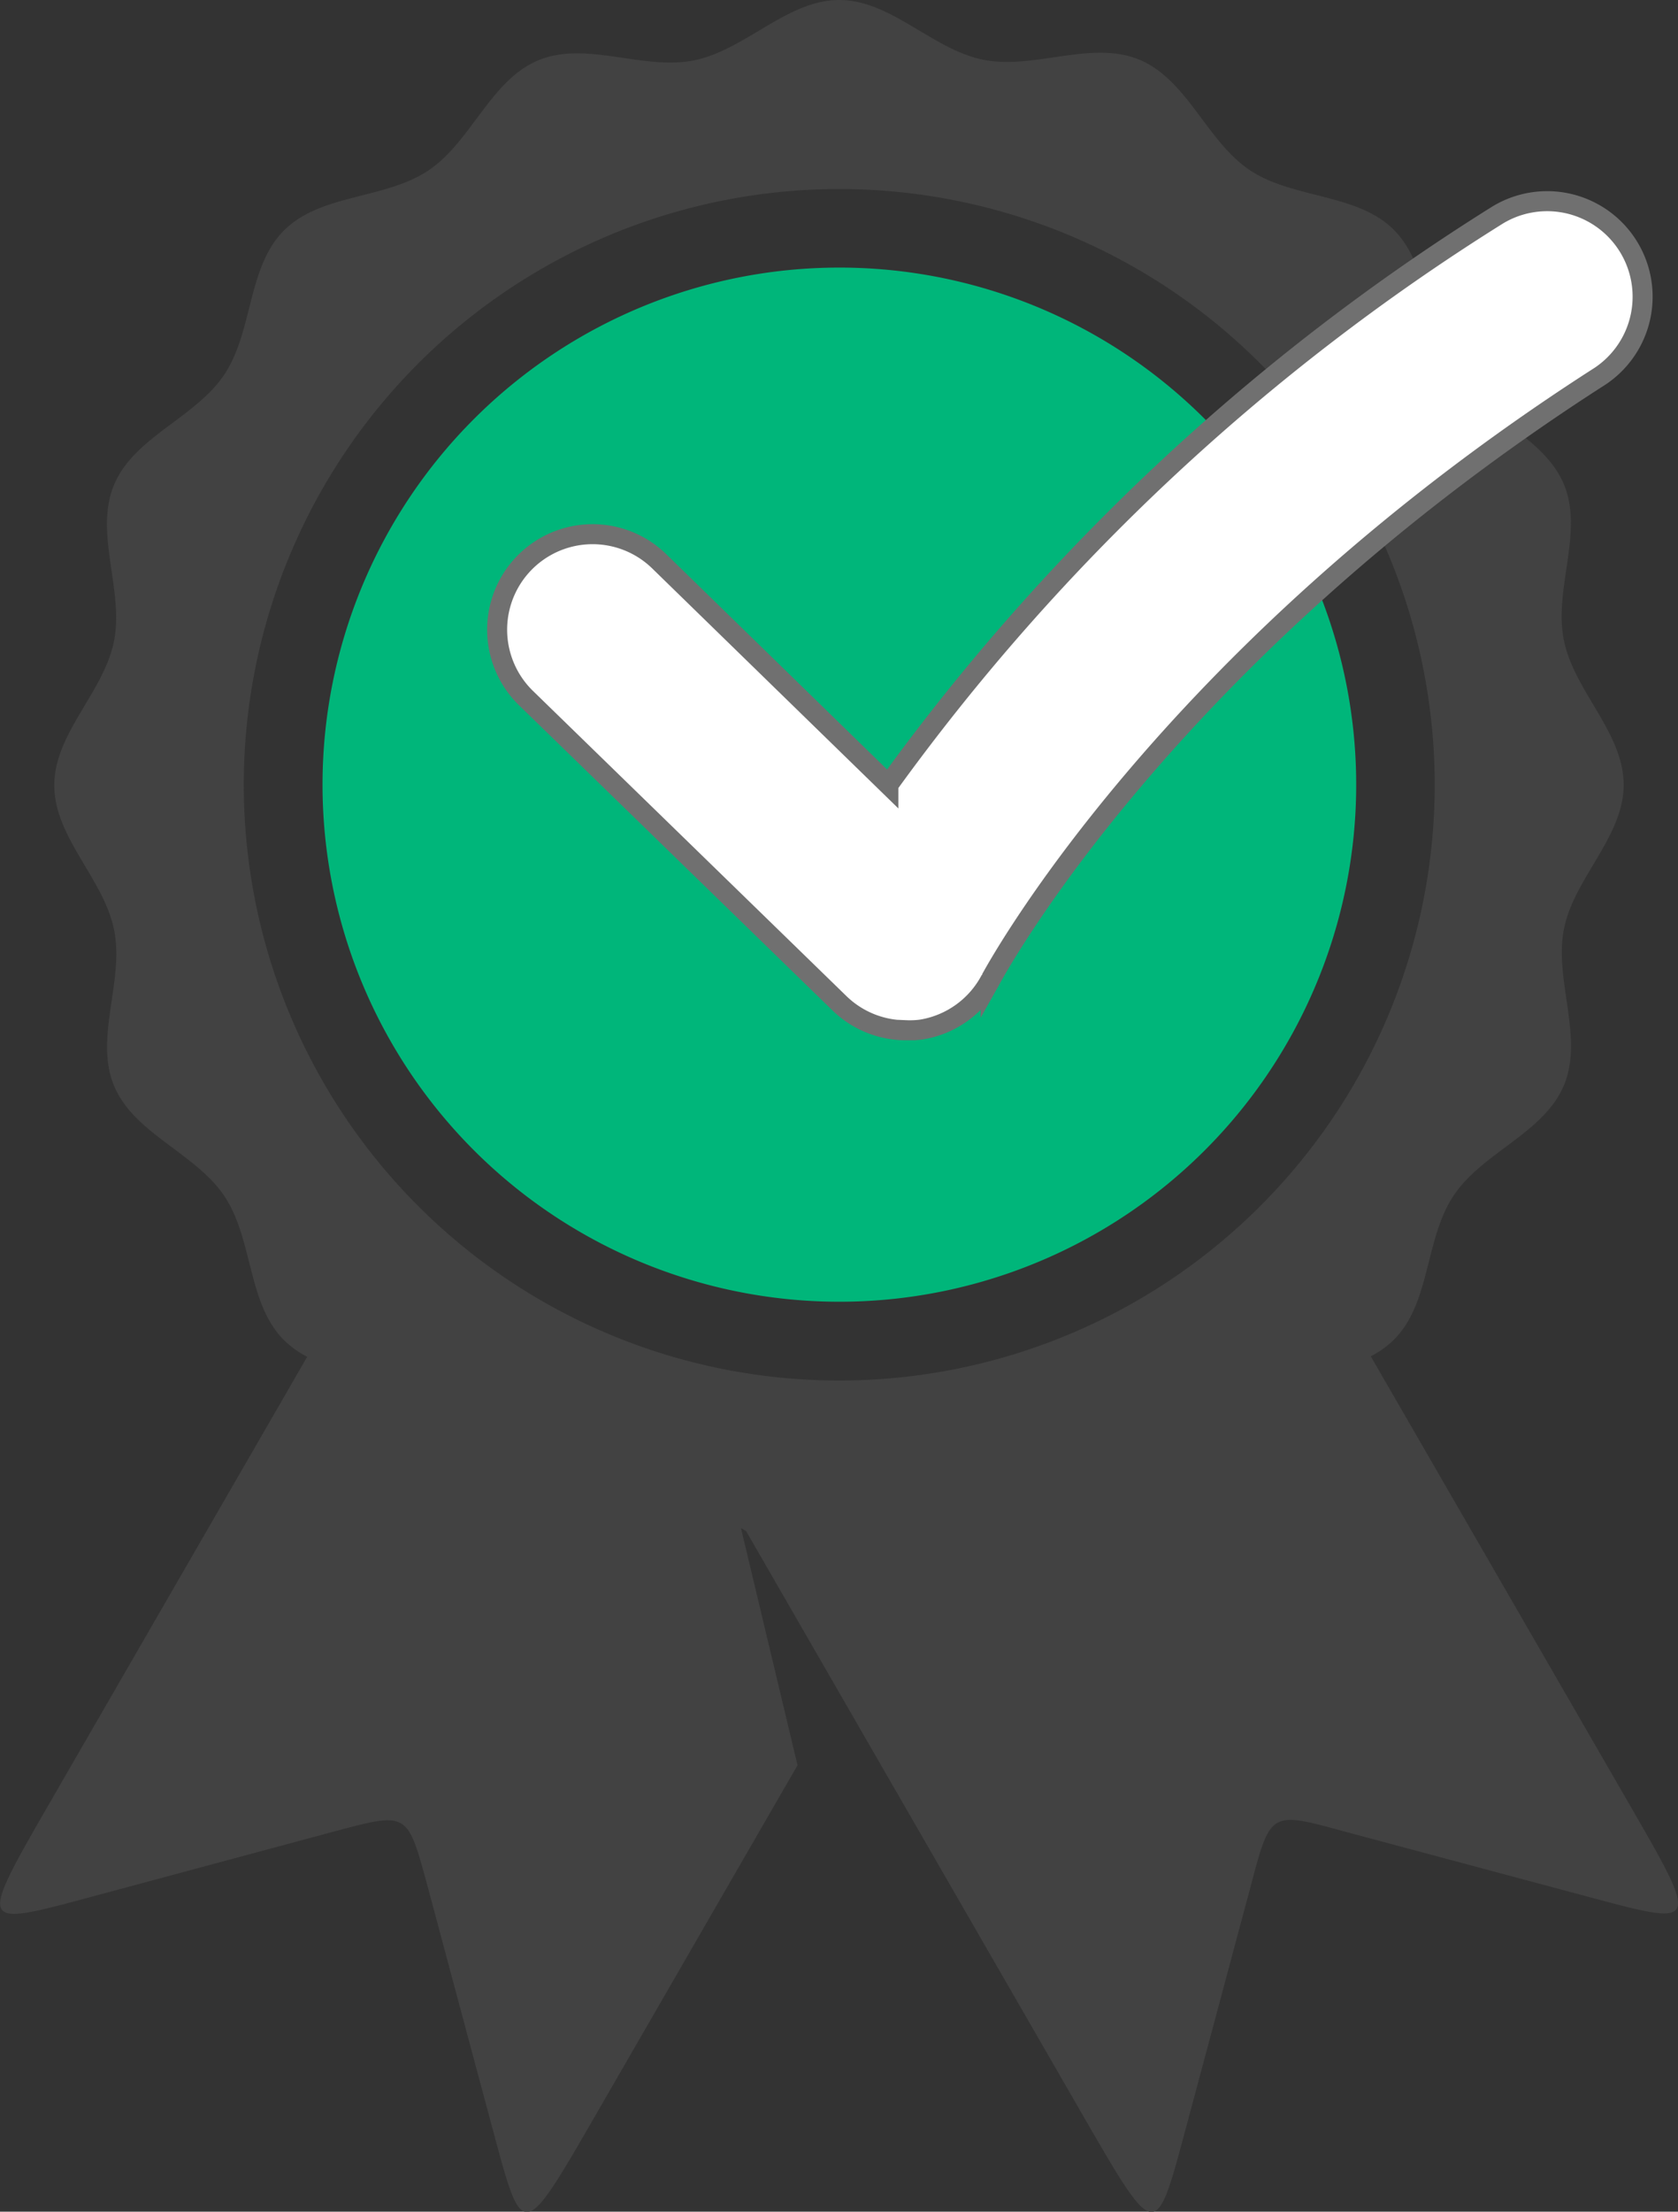
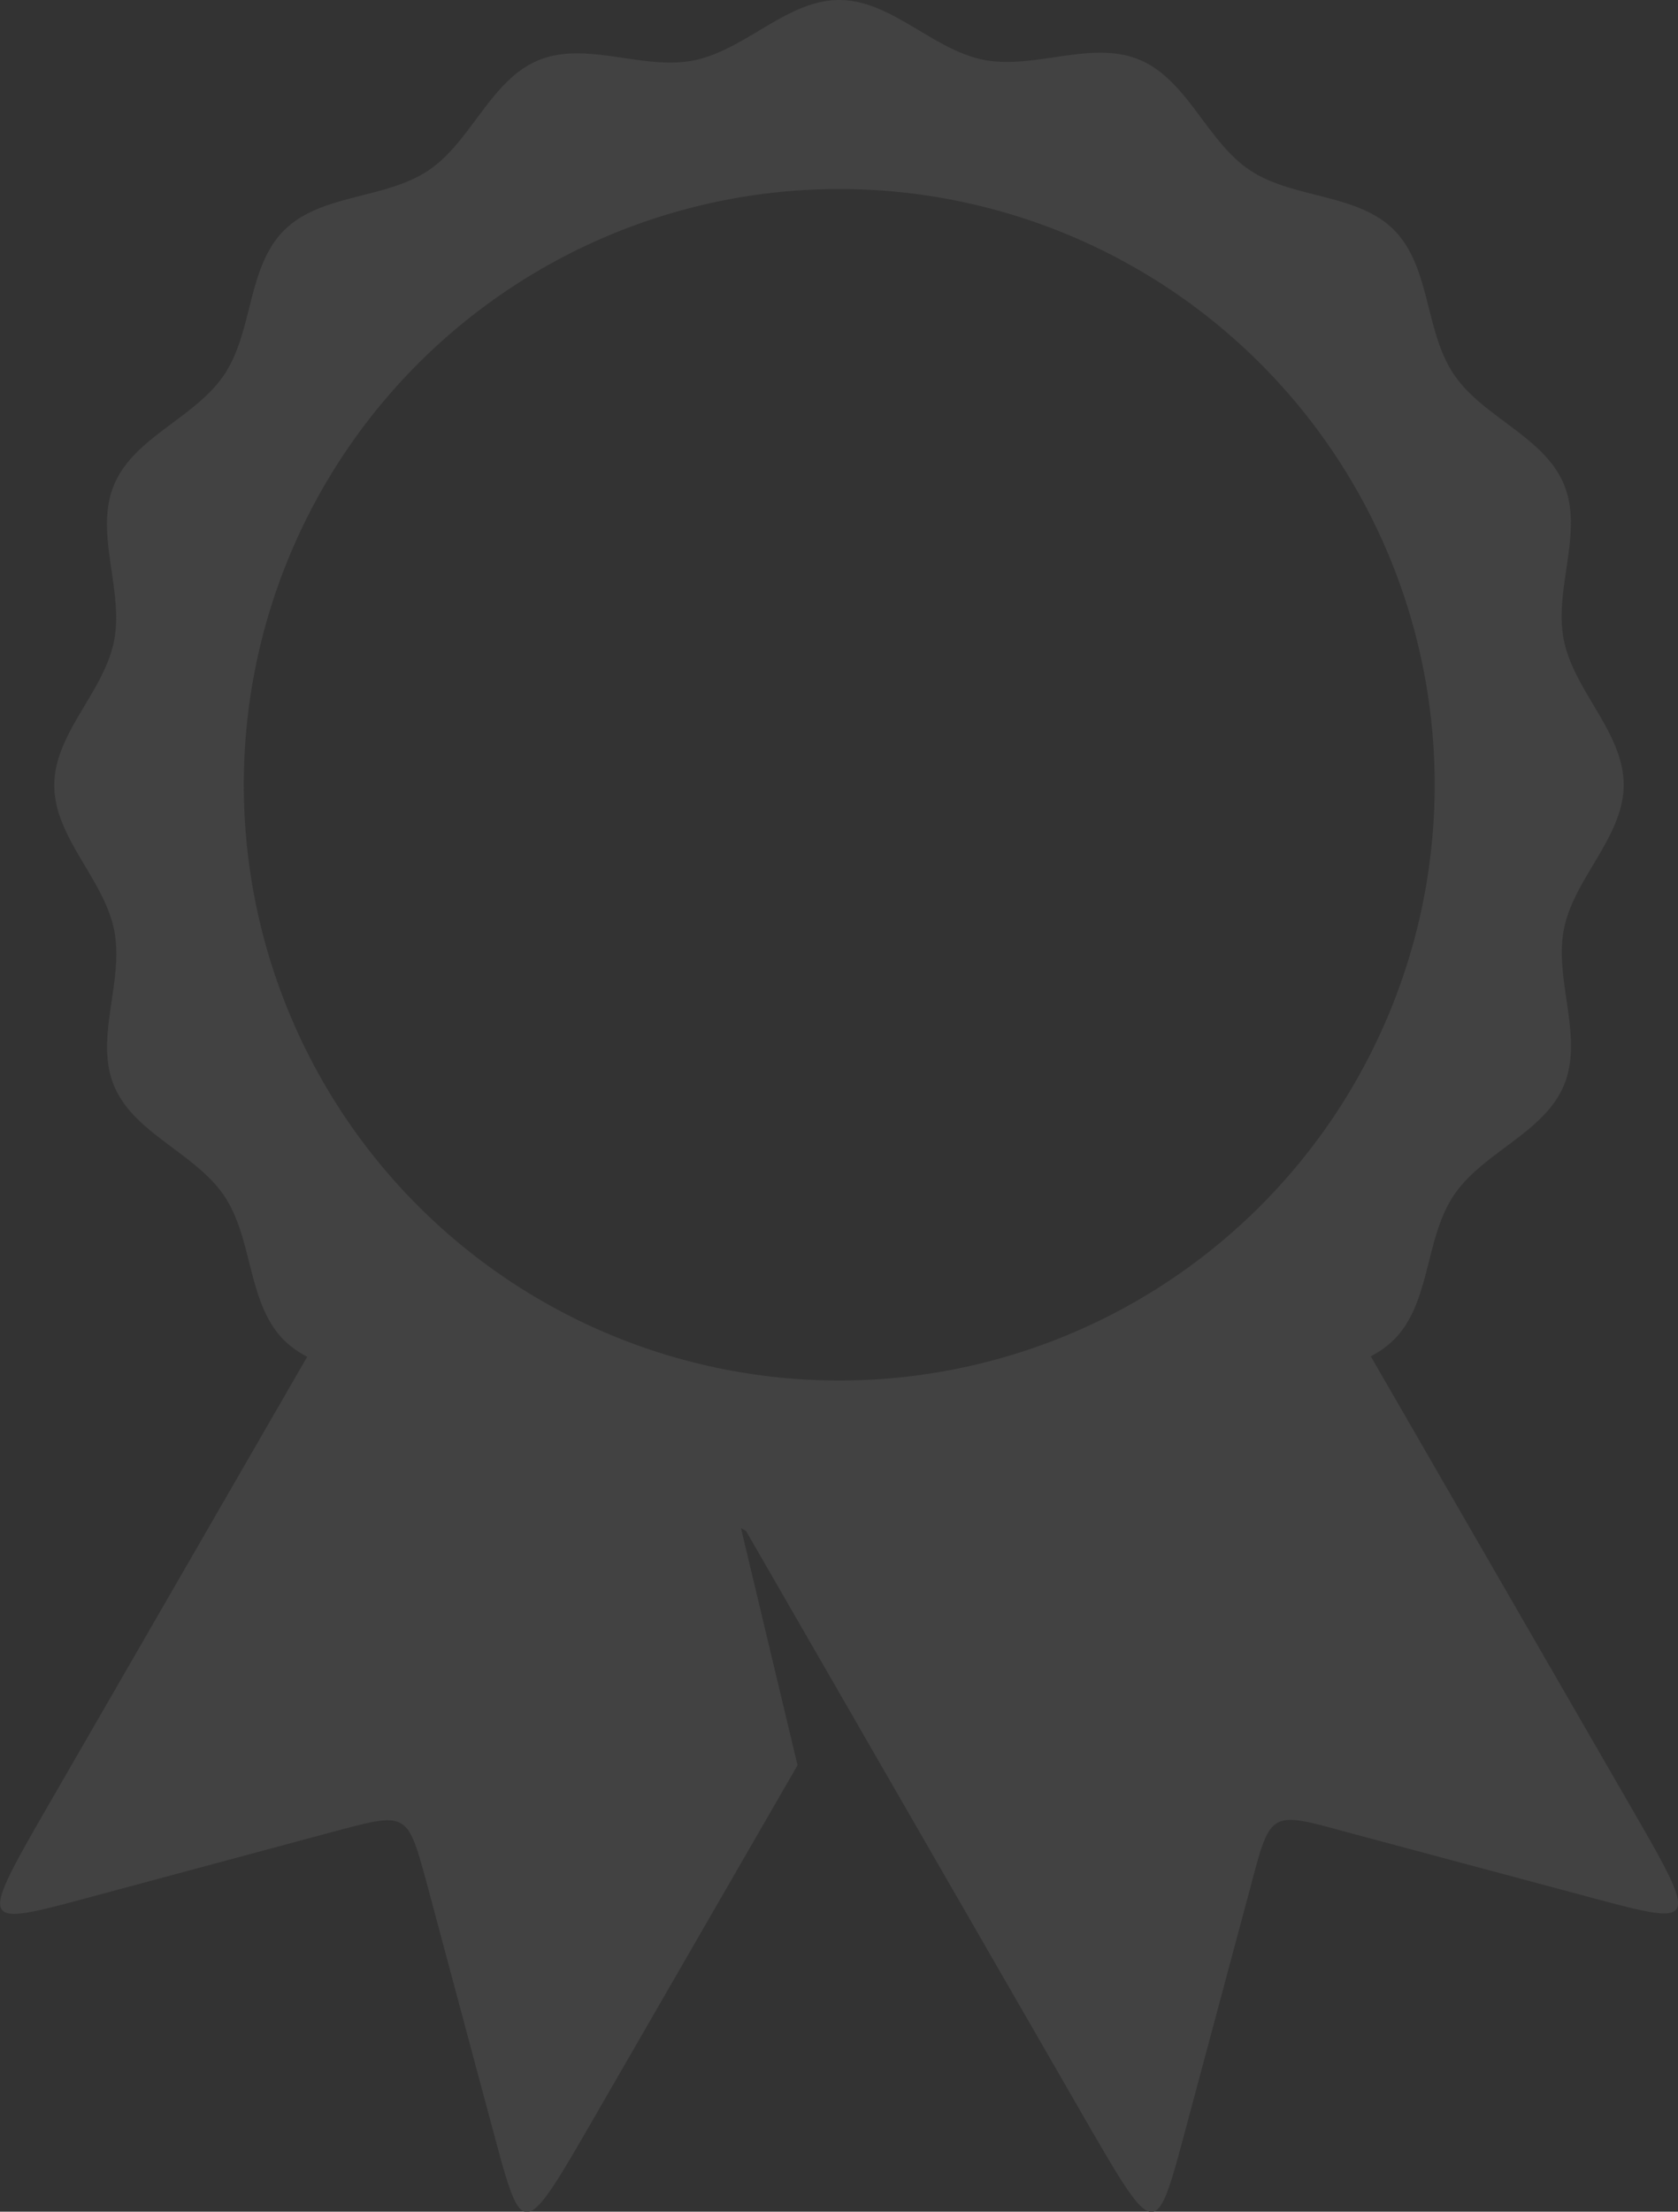
<svg xmlns="http://www.w3.org/2000/svg" width="41.918" height="55.223" viewBox="0 0 41.918 55.223">
  <rect x="0" y="0" width="41.918" height="55.223" fill="#333333" stroke="none" />
  <g transform="translate(-577.254 -634)">
    <path d="M191.859,100.51a14.875,14.875,0,1,1-14.875,14.875,14.875,14.875,0,0,1,14.875-14.875Zm0-4.72c1.3,0,2.327,1.238,3.6,1.492s2.7-.5,3.9,0,1.678,2.035,2.756,2.756,2.682.572,3.6,1.492.769,2.52,1.492,3.6,2.258,1.556,2.756,2.756-.265,2.624,0,3.9,1.492,2.3,1.492,3.6-1.24,2.327-1.492,3.6.5,2.7,0,3.9-2.035,1.675-2.756,2.756-.572,2.682-1.492,3.6a2.386,2.386,0,0,1-.578.413l6.583,11.4c1.635,2.83,1.558,2.822-1.06,2.12l-6.119-1.638c-1.94-.53-1.9-.546-2.417,1.4-.564,2.1-1.094,4.087-1.64,6.117-.7,2.613-.731,2.679-2.367-.148l-8.586-14.888-.127-.072,1.413,5.92-5.221,9.042c-1.635,2.828-1.667,2.761-2.367.148-.546-2.03-1.076-4.015-1.64-6.117-.53-1.943-.477-1.916-2.417-1.4l-6.127,1.648c-2.61.7-2.687.708-1.06-2.12l6.583-11.4a2.386,2.386,0,0,1-.578-.413c-.92-.92-.769-2.523-1.492-3.6s-2.258-1.556-2.756-2.756.265-2.624,0-3.9-1.492-2.3-1.492-3.6,1.24-2.327,1.492-3.6-.5-2.7,0-3.9,2.035-1.675,2.756-2.756.572-2.682,1.492-3.6,2.52-.771,3.6-1.492,1.556-2.261,2.756-2.756,2.624.265,3.9,0S190.56,95.79,191.859,95.79Z" transform="translate(406.36 538.21)" fill="#424242" fill-rule="evenodd" />
-     <path d="M214.2,121a12.911,12.911,0,1,1-12.909,12.911A12.912,12.912,0,0,1,214.2,121Z" transform="translate(384.02 519.681)" fill="#00b67a" fill-rule="evenodd" />
-     <path d="M228.966,141.971a2.382,2.382,0,0,1-1.664-.676l-7.83-7.619a2.384,2.384,0,1,1,3.329-3.415l5.725,5.579a54.235,54.235,0,0,1,15.211-14.22,2.385,2.385,0,0,1,2.572,4.016c-10.93,7-15.184,14.988-15.229,15.068a2.382,2.382,0,0,1-1.739,1.25,2.273,2.273,0,0,1-.375.015Z" transform="translate(370.921 517.754)" fill="#fff" stroke="#707070" stroke-width="0.5" />
  </g>
</svg>